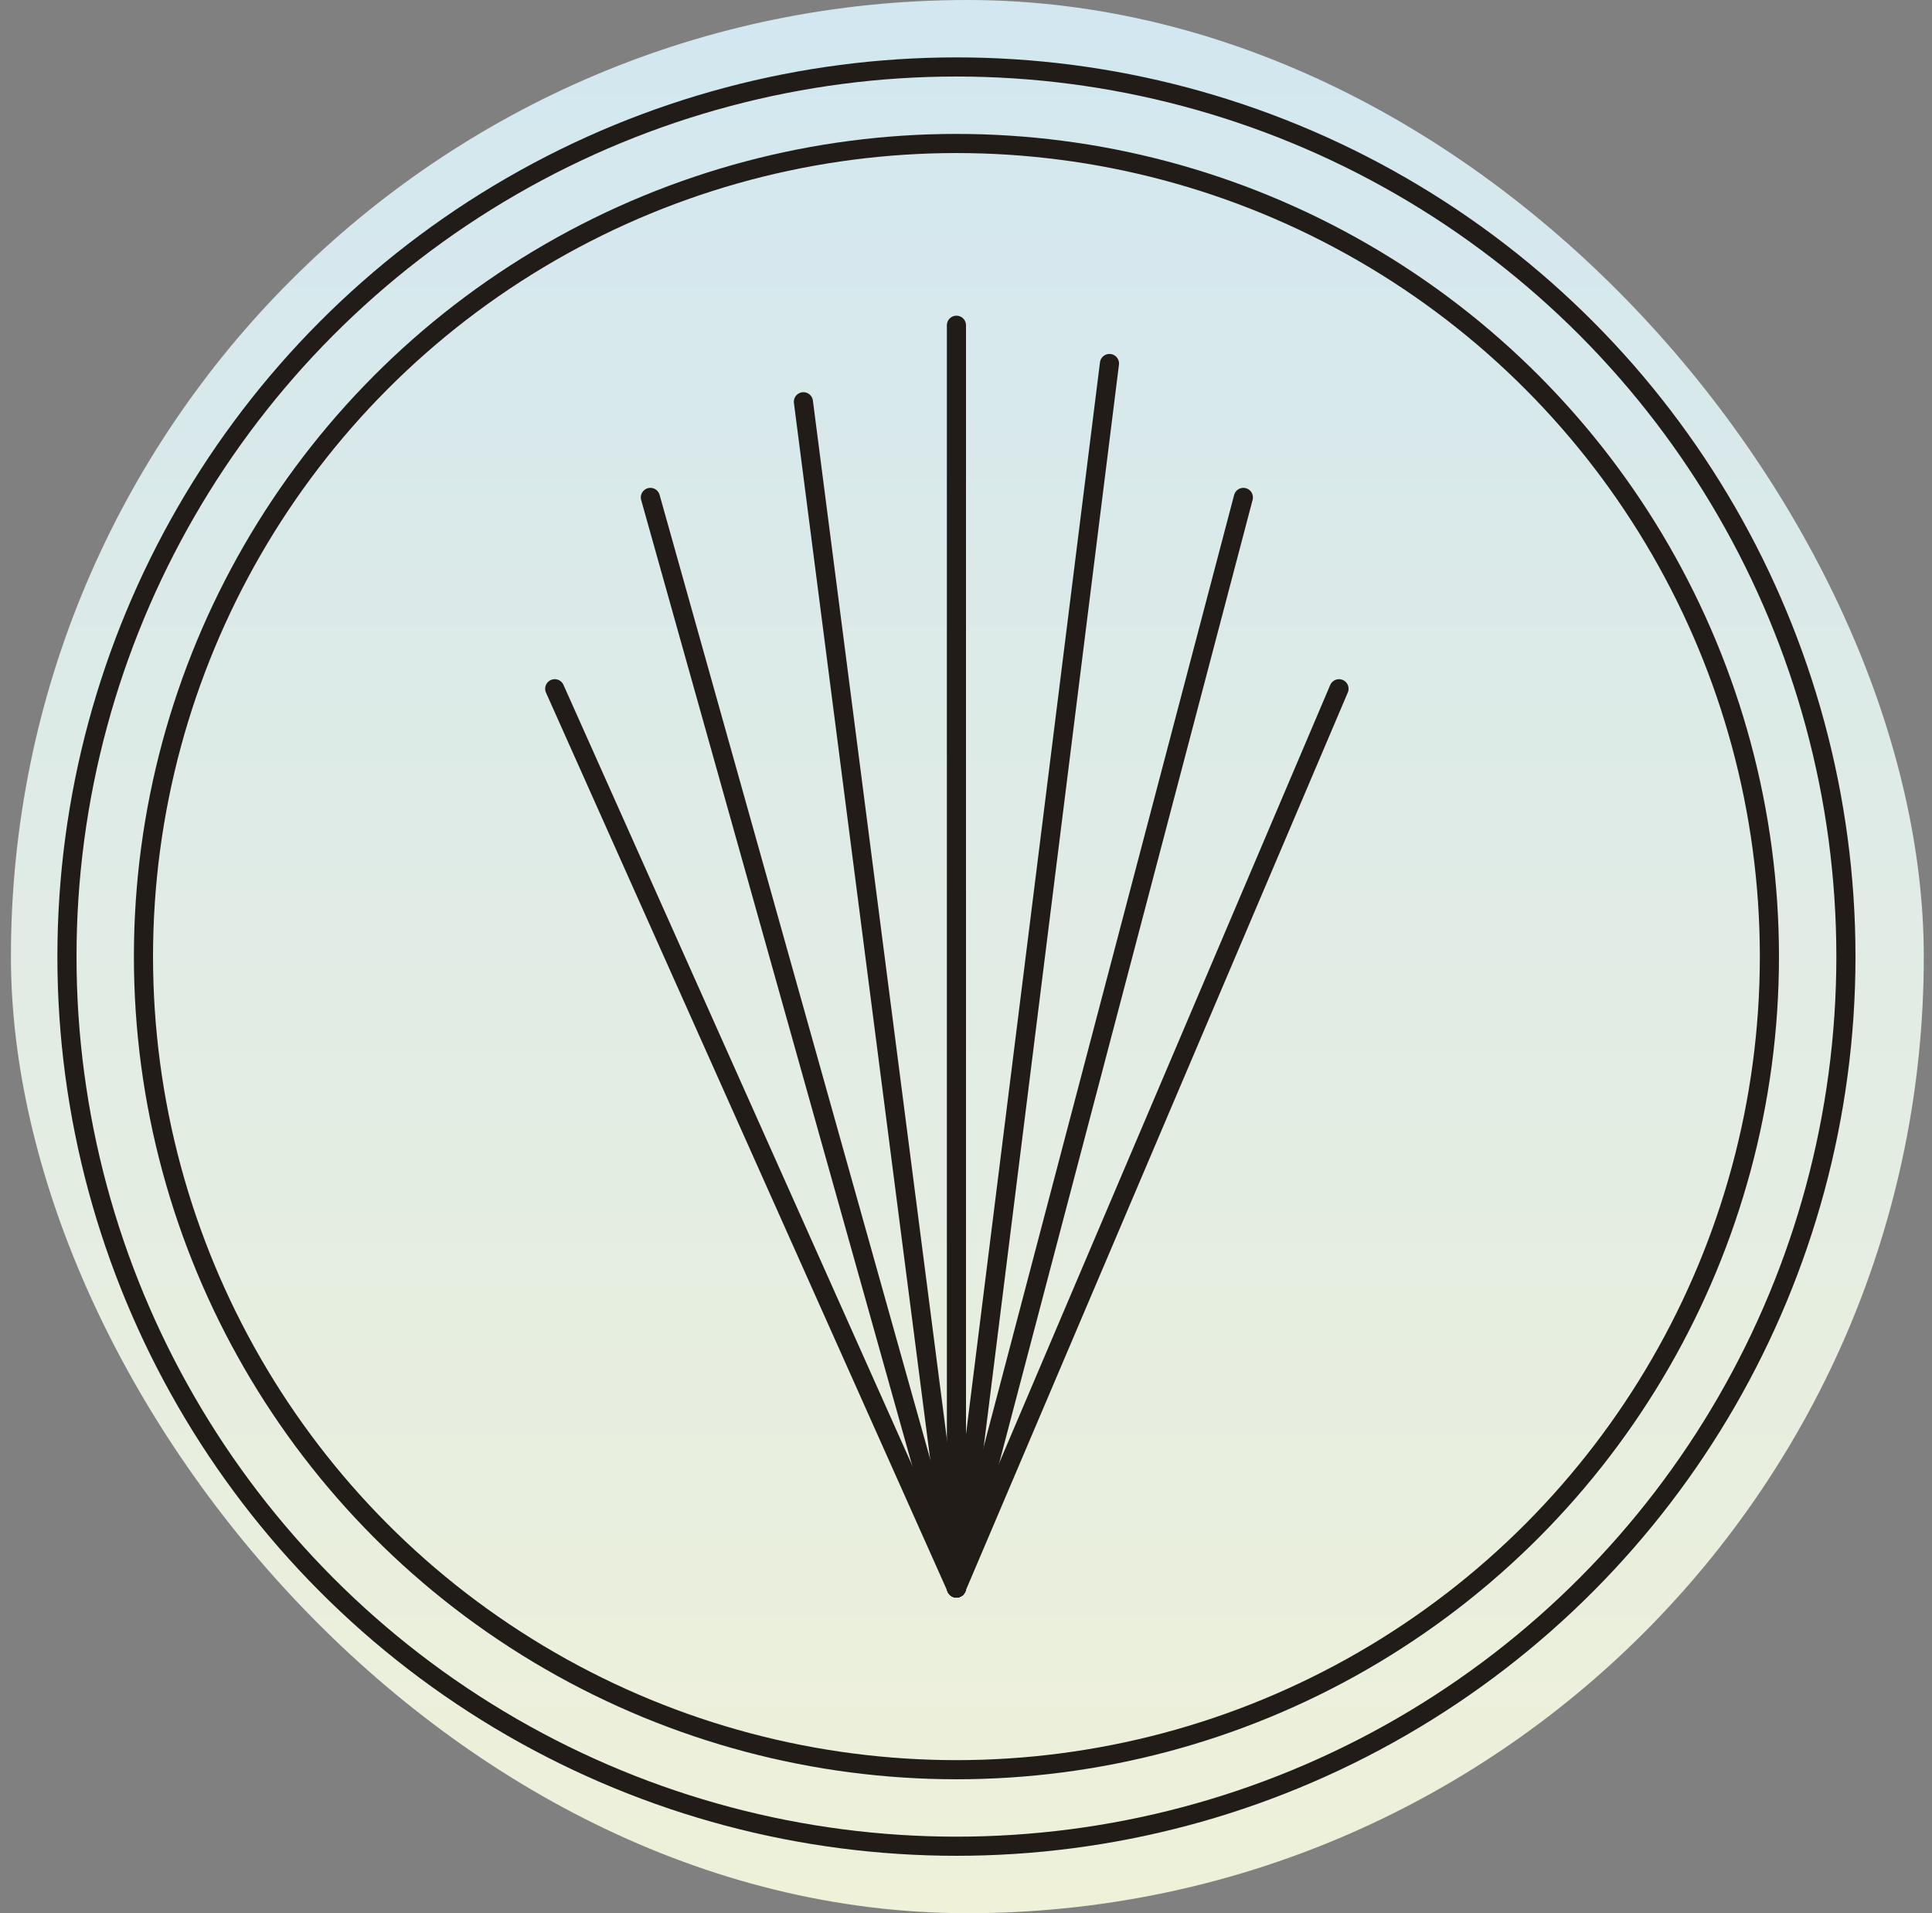
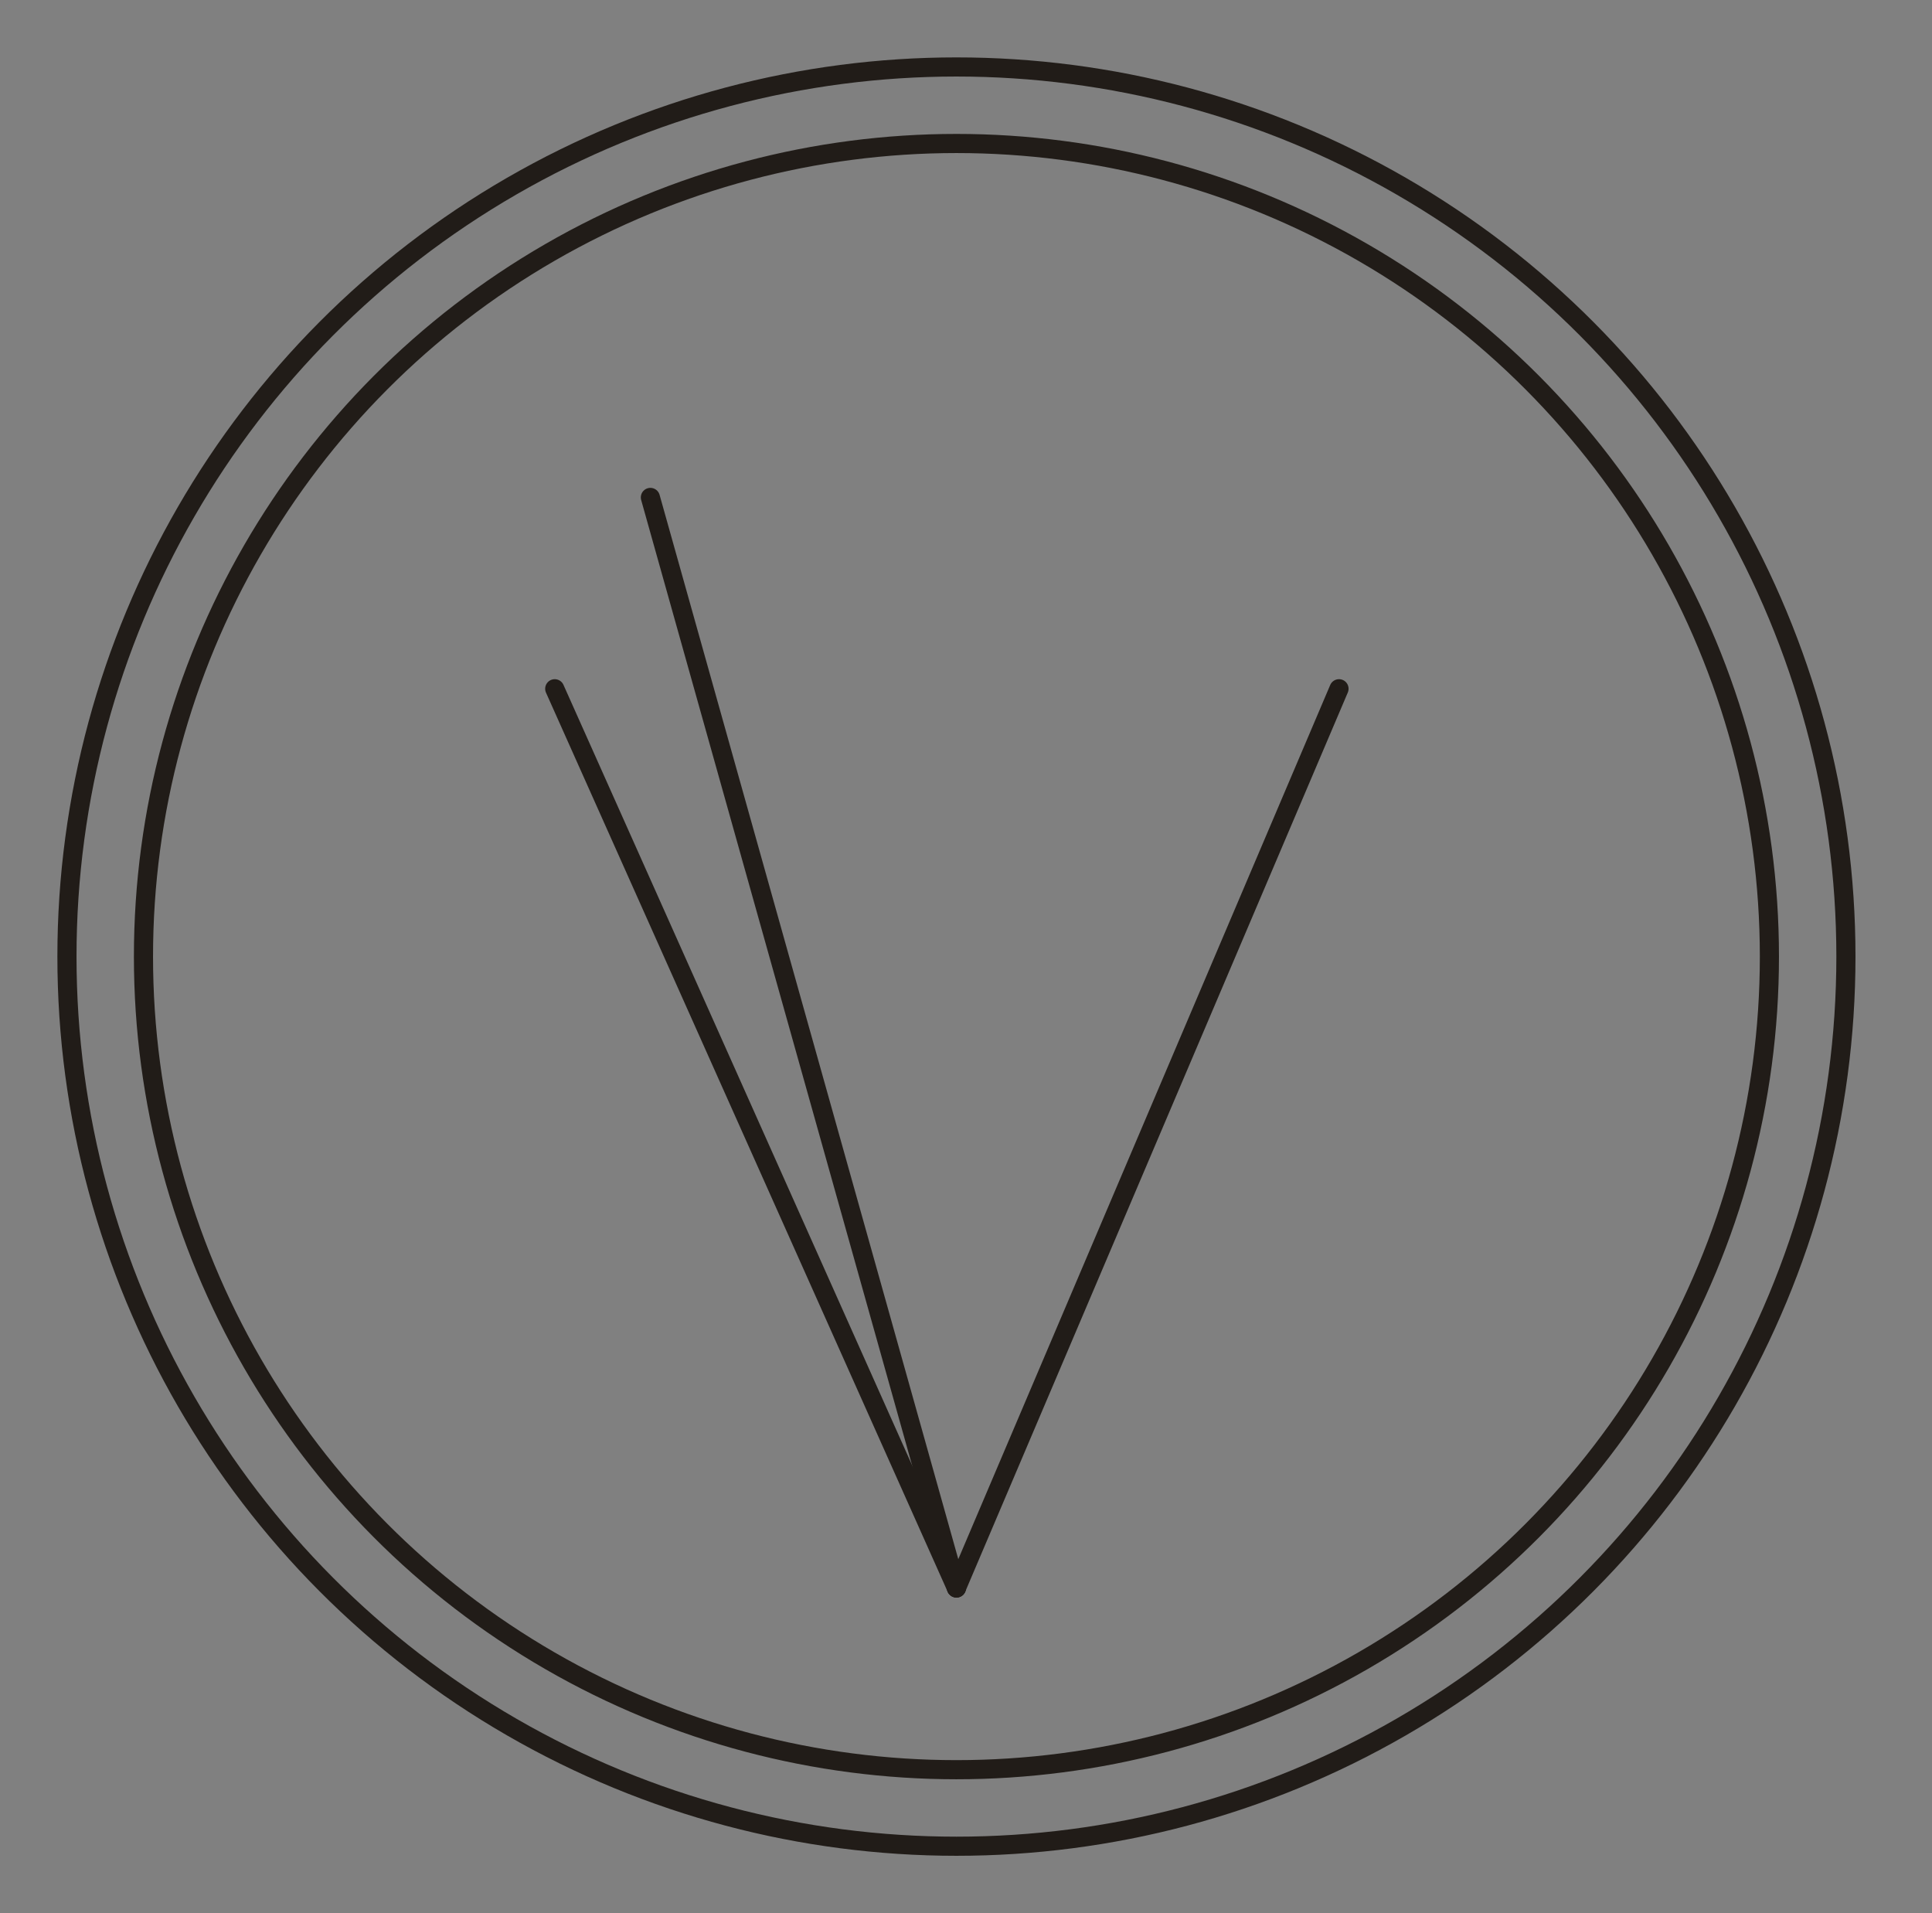
<svg xmlns="http://www.w3.org/2000/svg" width="101" height="100" viewBox="0 0 101 100" fill="none">
  <rect x="0" y="0" width="101" height="100" fill="#808080" stroke="none" />
-   <rect x="0.571" width="100" height="100" rx="50" fill="url(#paint0_linear_509_3027)" />
-   <path d="M50 83L42 21" stroke="#211C18" stroke-linecap="round" stroke-linejoin="round" />
  <path d="M50 83L34 26" stroke="#211C18" stroke-linecap="round" stroke-linejoin="round" />
  <path d="M50 83L29 36" stroke="#211C18" stroke-linecap="round" stroke-linejoin="round" />
-   <path d="M50 83L50 17" stroke="#211C18" stroke-linecap="round" stroke-linejoin="round" />
-   <path d="M50 83L58 19" stroke="#211C18" stroke-linecap="round" stroke-linejoin="round" />
-   <path d="M50 83L65 26" stroke="#211C18" stroke-linecap="round" stroke-linejoin="round" />
  <path d="M50 83L70 36" stroke="#211C18" stroke-linecap="round" stroke-linejoin="round" />
  <circle cx="50" cy="50" r="46.5" stroke="#211C18" />
  <circle cx="50" cy="50" r="42.5" stroke="#211C18" />
  <defs>
    <linearGradient id="paint0_linear_509_3027" x1="50.571" y1="0" x2="50.571" y2="100" gradientUnits="userSpaceOnUse">
      <stop stop-color="#D2E7F0" />
      <stop offset="1" stop-color="#EFF1D9" />
    </linearGradient>
  </defs>
</svg>